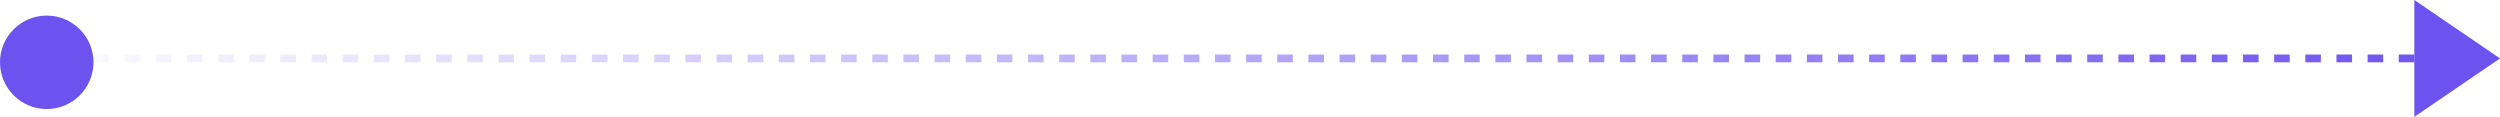
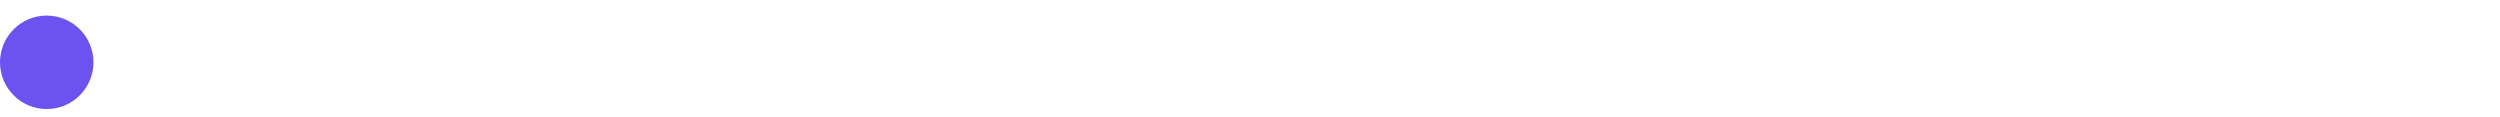
<svg xmlns="http://www.w3.org/2000/svg" width="321" height="15" viewBox="0 0 321 15" fill="none">
-   <line y1="7.5" x2="318" y2="7.5" stroke="url(#paint0_linear_422_24)" stroke-dasharray="2 2" />
  <circle cx="6" cy="8" r="6" fill="#6C52EE" />
-   <path d="M321 7.5L310 -4.80825e-07L310 15L321 7.5Z" fill="#6C52EE" />
  <defs>
    <linearGradient id="paint0_linear_422_24" x1="318" y1="9.001" x2="0" y2="9.001" gradientUnits="userSpaceOnUse">
      <stop stop-color="#6C52EE" />
      <stop offset="1" stop-color="#6C52EE" stop-opacity="0" />
    </linearGradient>
  </defs>
</svg>